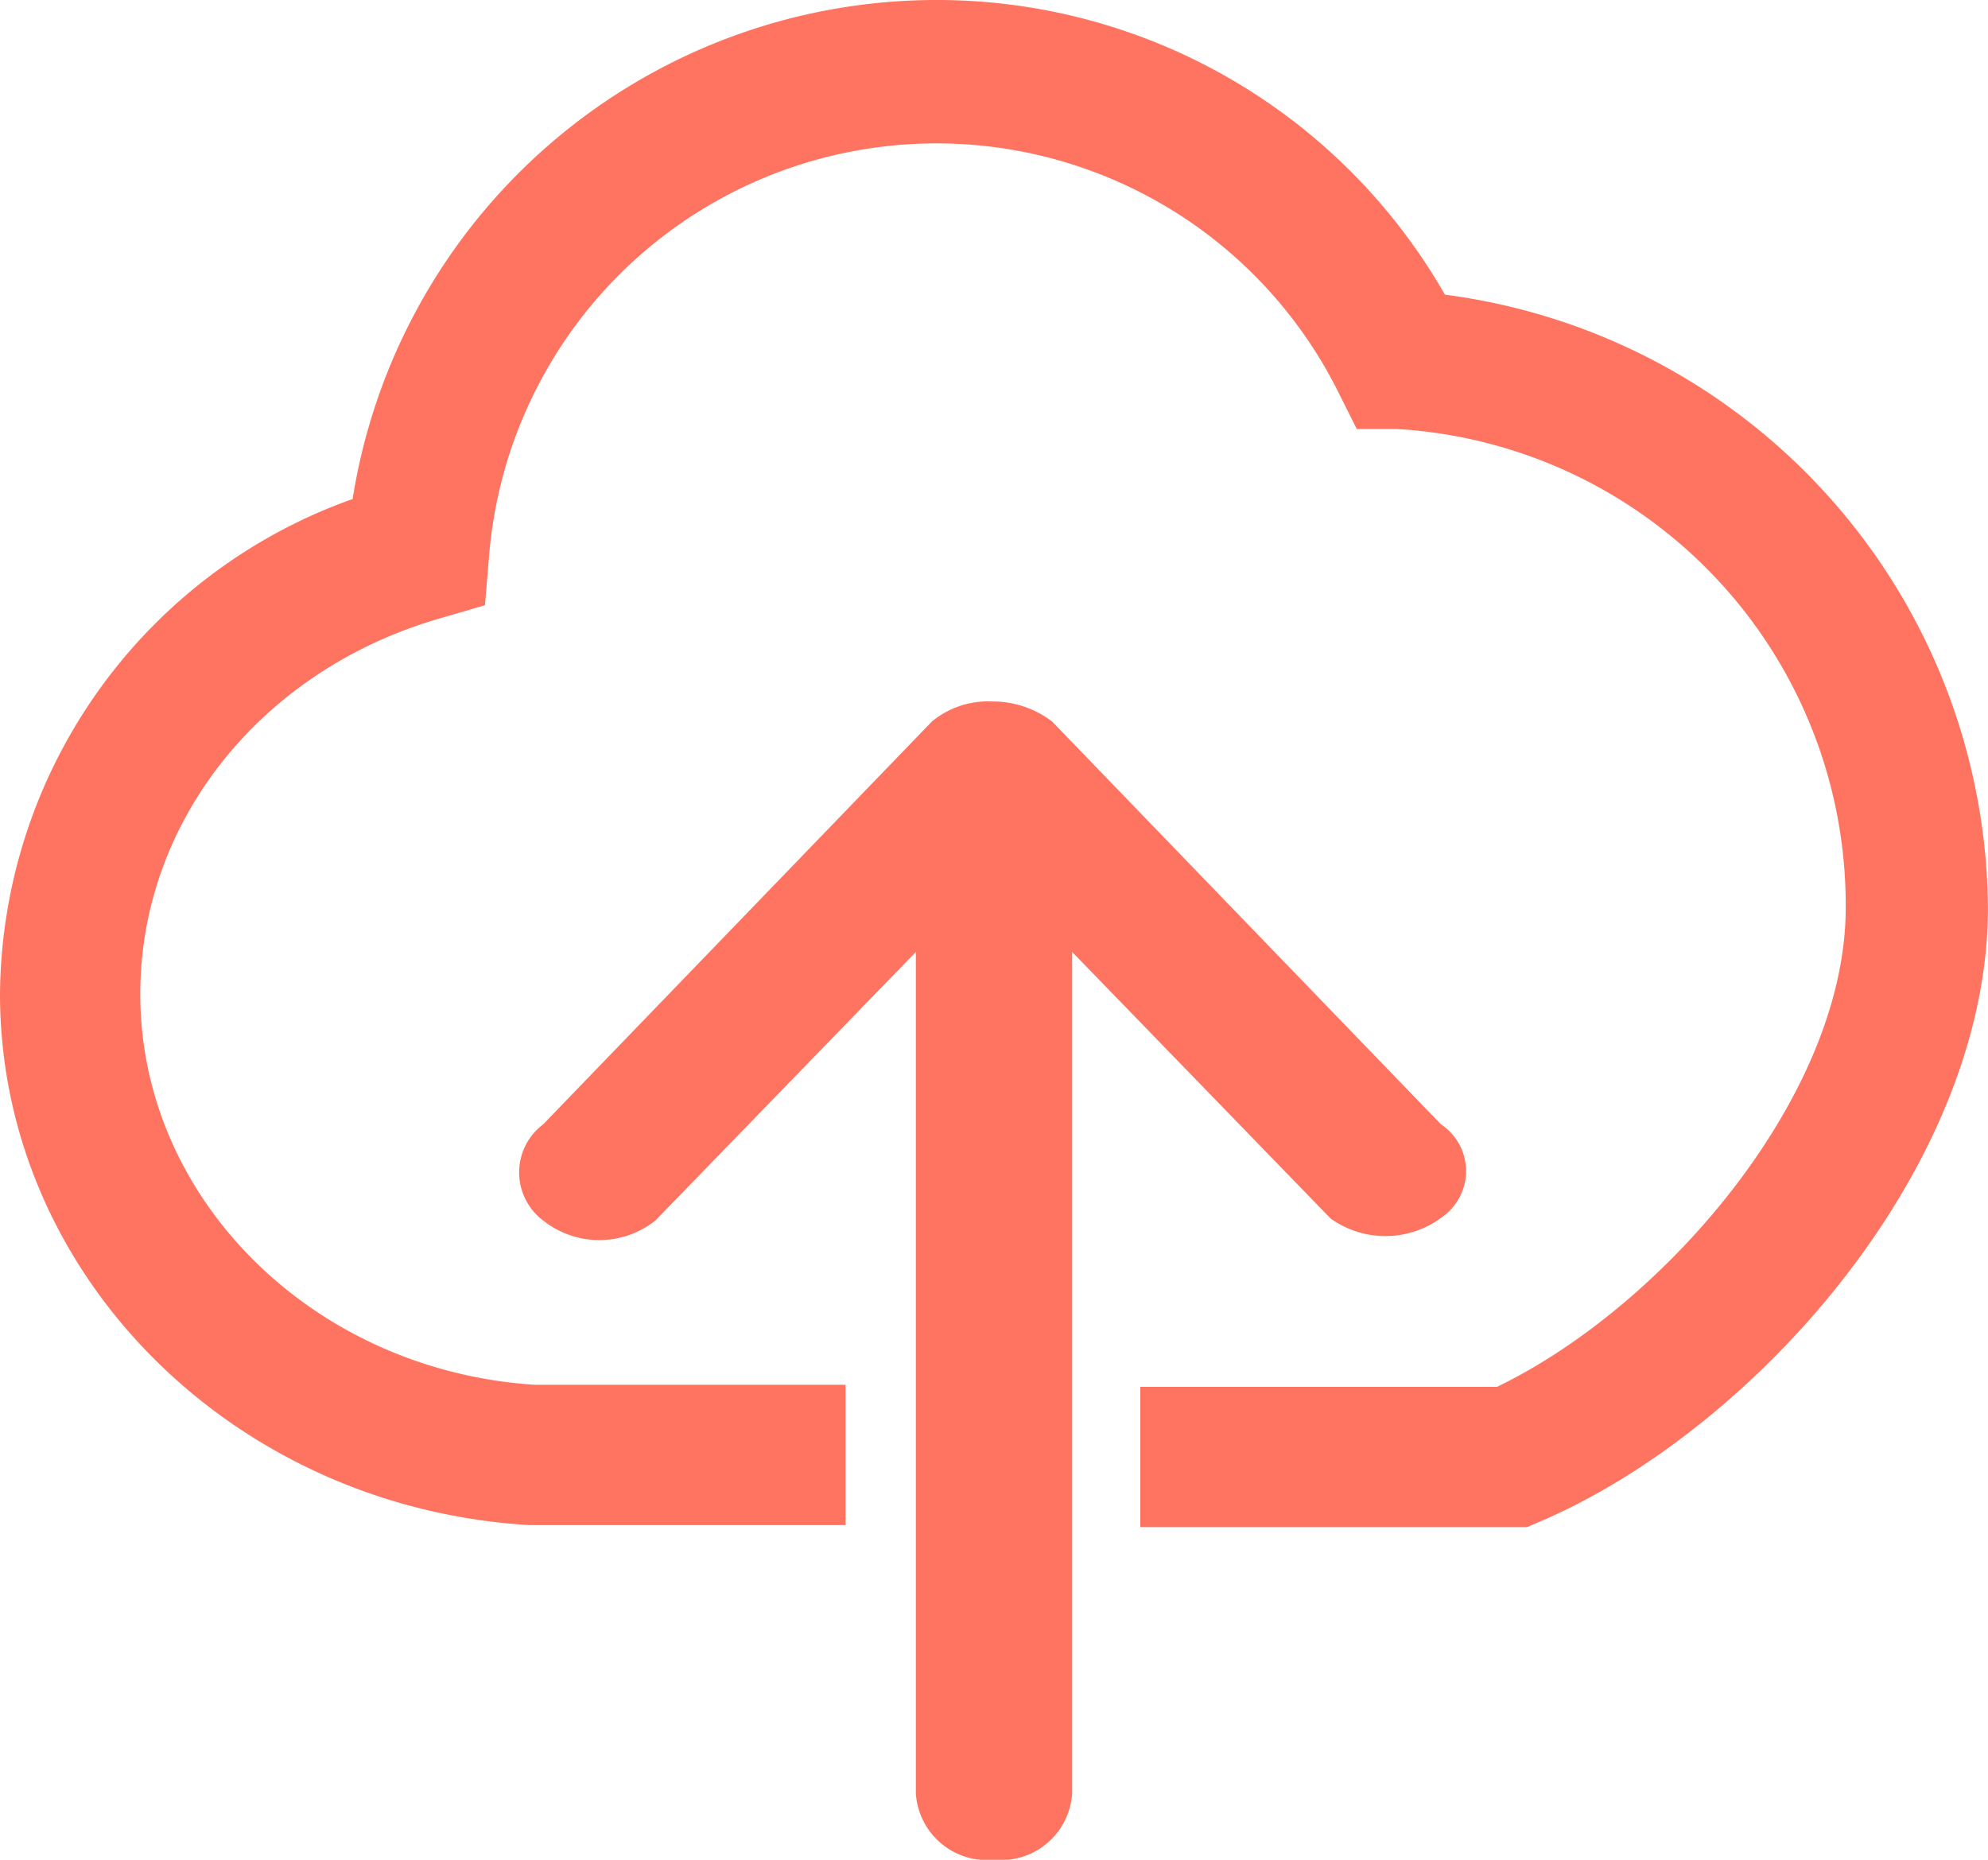
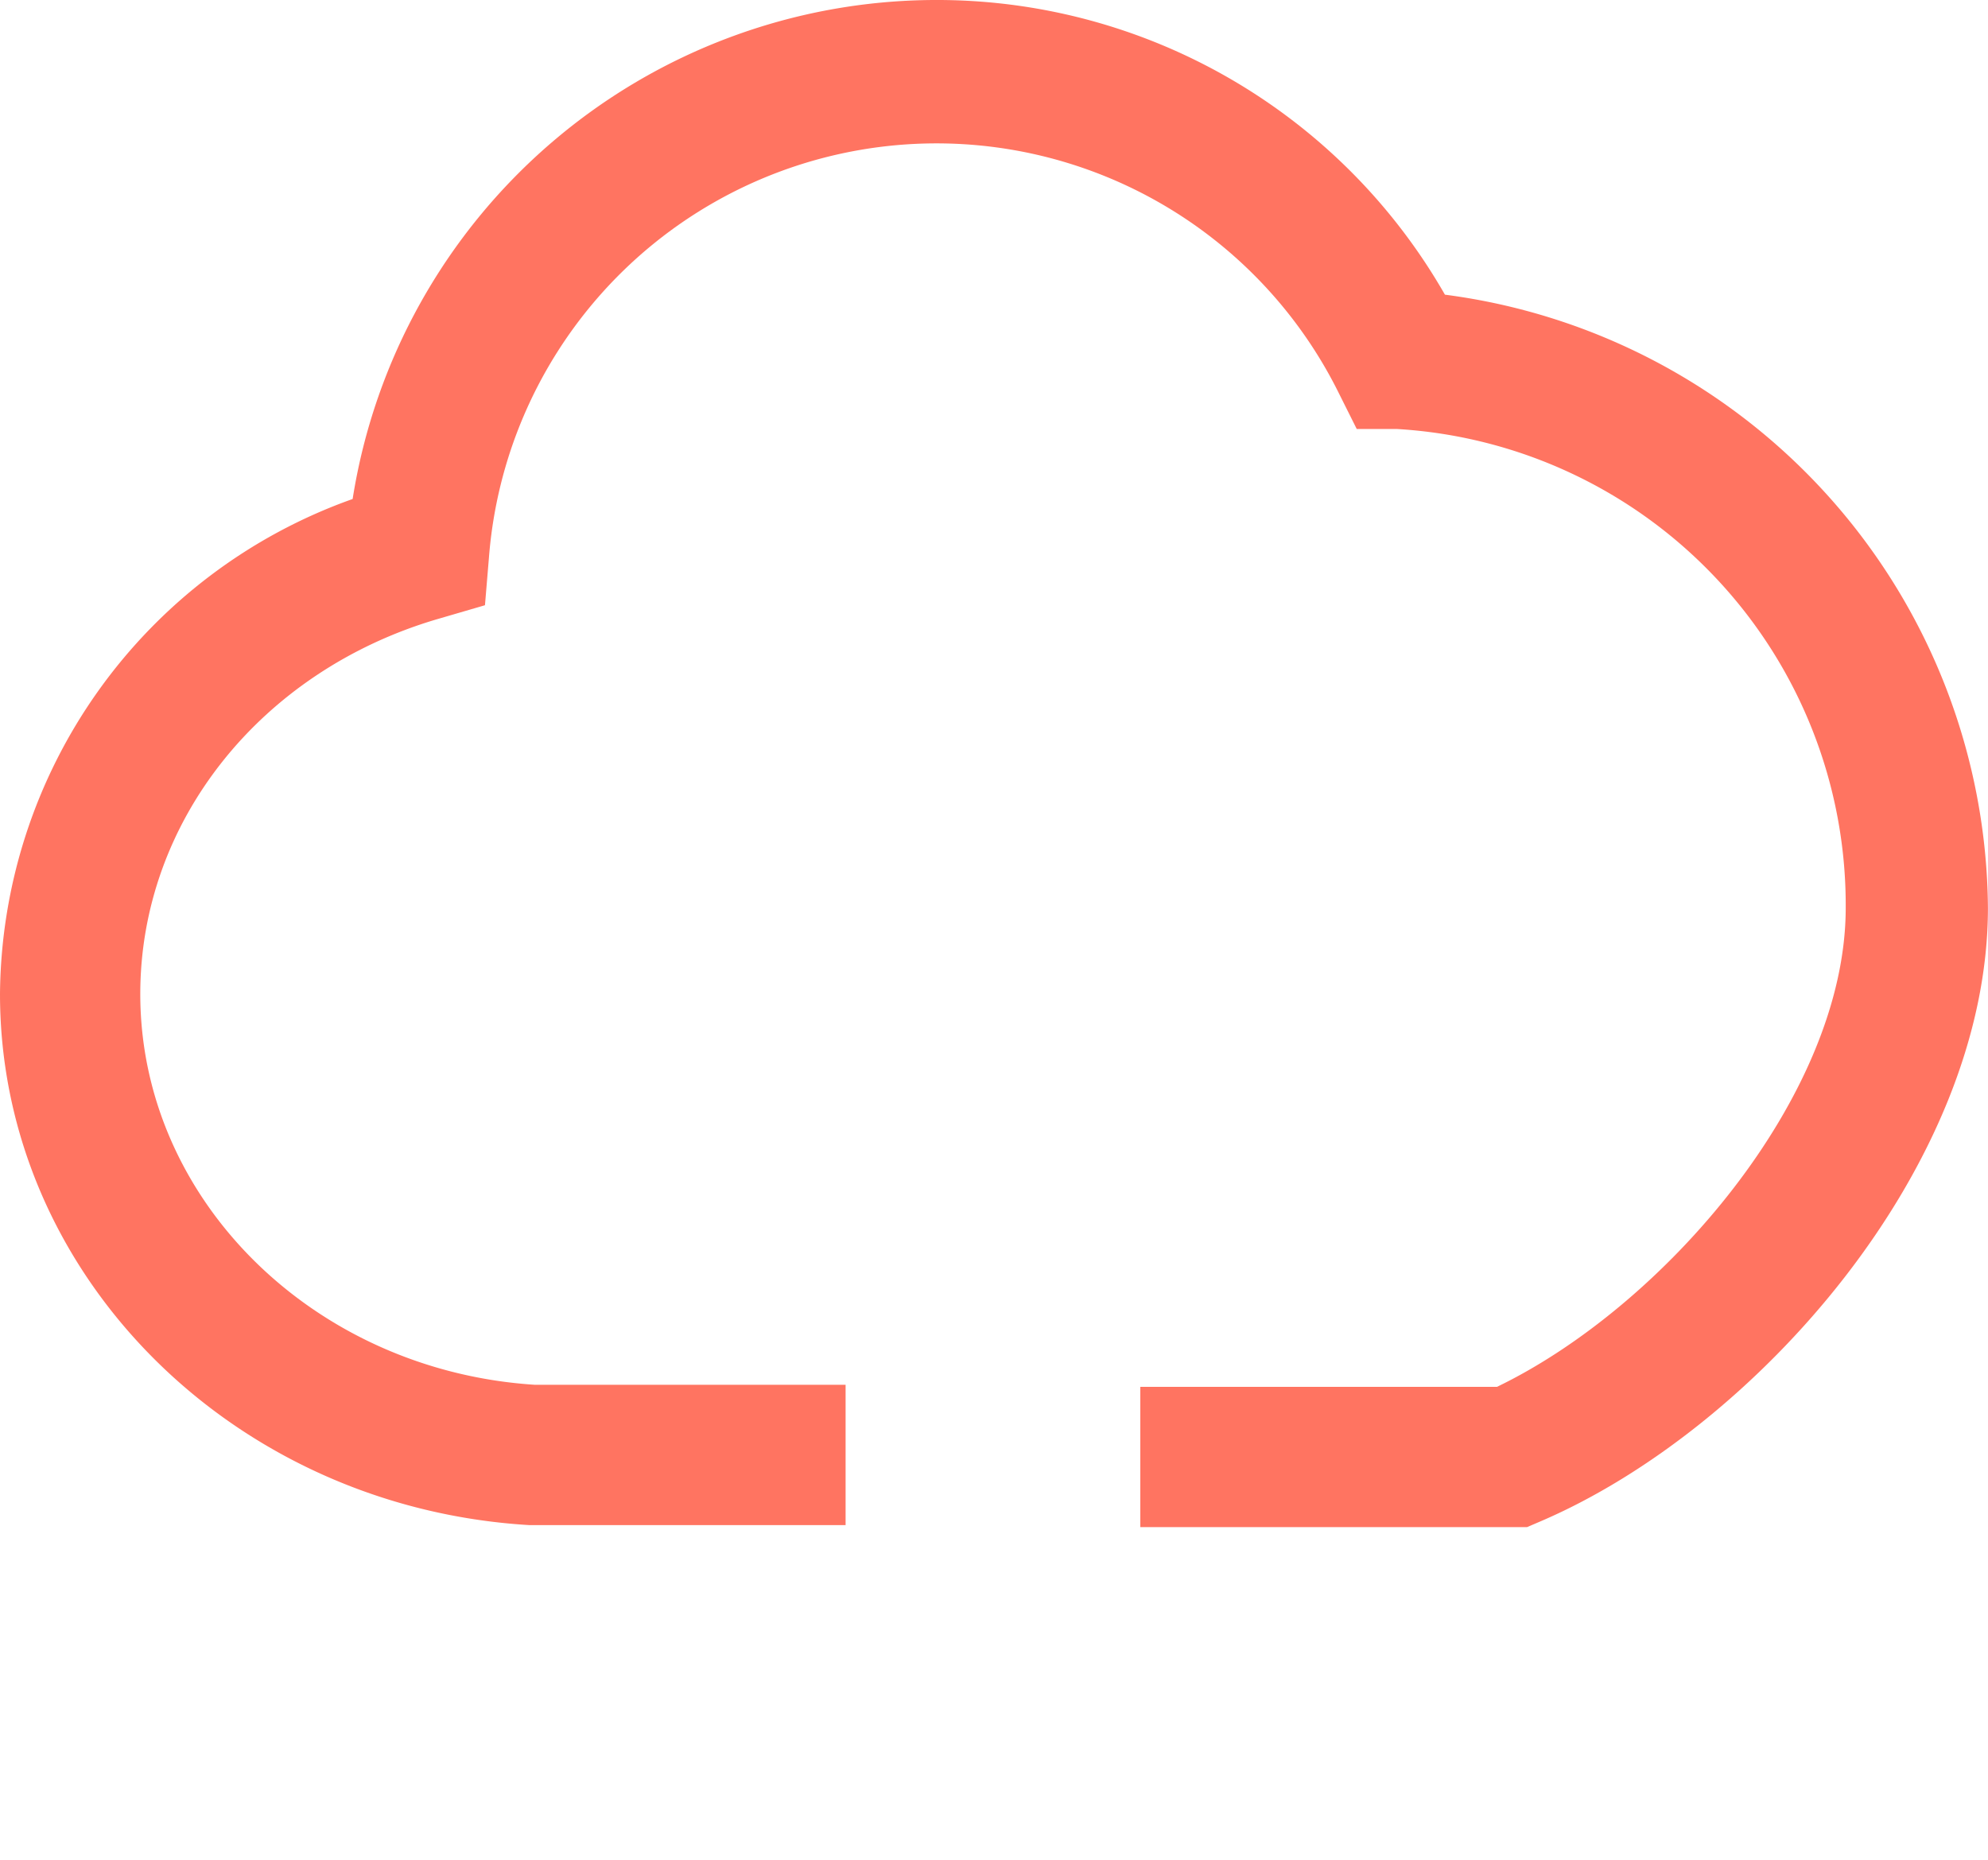
<svg xmlns="http://www.w3.org/2000/svg" width="82.309" height="77" viewBox="0 0 82.309 77">
  <defs>
    <style>
            .cls-1{fill:#ff7461}
        </style>
  </defs>
  <g id="Upload_Audio" data-name="Upload Audio" transform="translate(49.6 46.4)">
    <g id="Layer_42" data-name="Layer 42" transform="translate(-49.6 -46.4)">
      <g id="Group_913" data-name="Group 913">
-         <path id="Path_7121" d="M64.151 56.323a2.323 2.323 0 0 0-.083-3.817l-16.1-16.678A4.066 4.066 0 0 0 45.482 35a3.651 3.651 0 0 0-2.489.83L26.9 52.507a2.489 2.489 0 0 0 0 3.983 3.734 3.734 0 0 0 4.646 0l10.783-11.119v34.848a2.953 2.953 0 0 0 3.236 2.738 2.953 2.953 0 0 0 3.235-2.738V45.371l10.7 11.035a3.9 3.9 0 0 0 4.651-.083z" class="cls-1" data-name="Path 7121" transform="translate(-4.41 -5.958)" />
        <path id="Path_7122" d="M59.824 12.2A24.228 24.228 0 0 0 38.665 0 24.477 24.477 0 0 0 14.6 20.66 21.932 21.932 0 0 0 0 41.155C0 52.771 9.625 62.4 21.9 63.142h13.11v-5.808H22.154C13.027 56.753 5.808 49.7 5.808 41.155c0-7.136 4.978-13.359 12.28-15.516l1.991-.581.166-1.991a18.586 18.586 0 0 1 35.181-6.8l.747 1.494h1.659a19.748 19.748 0 0 1 18.586 19.826c0 7.8-7.551 16.512-14.437 19.831H47.212v5.808h16.013l.581-.249c8.878-3.817 18.5-14.686 18.5-25.39A25.8 25.8 0 0 0 59.824 12.2z" class="cls-1" data-name="Path 7122" />
      </g>
    </g>
  </g>
</svg>